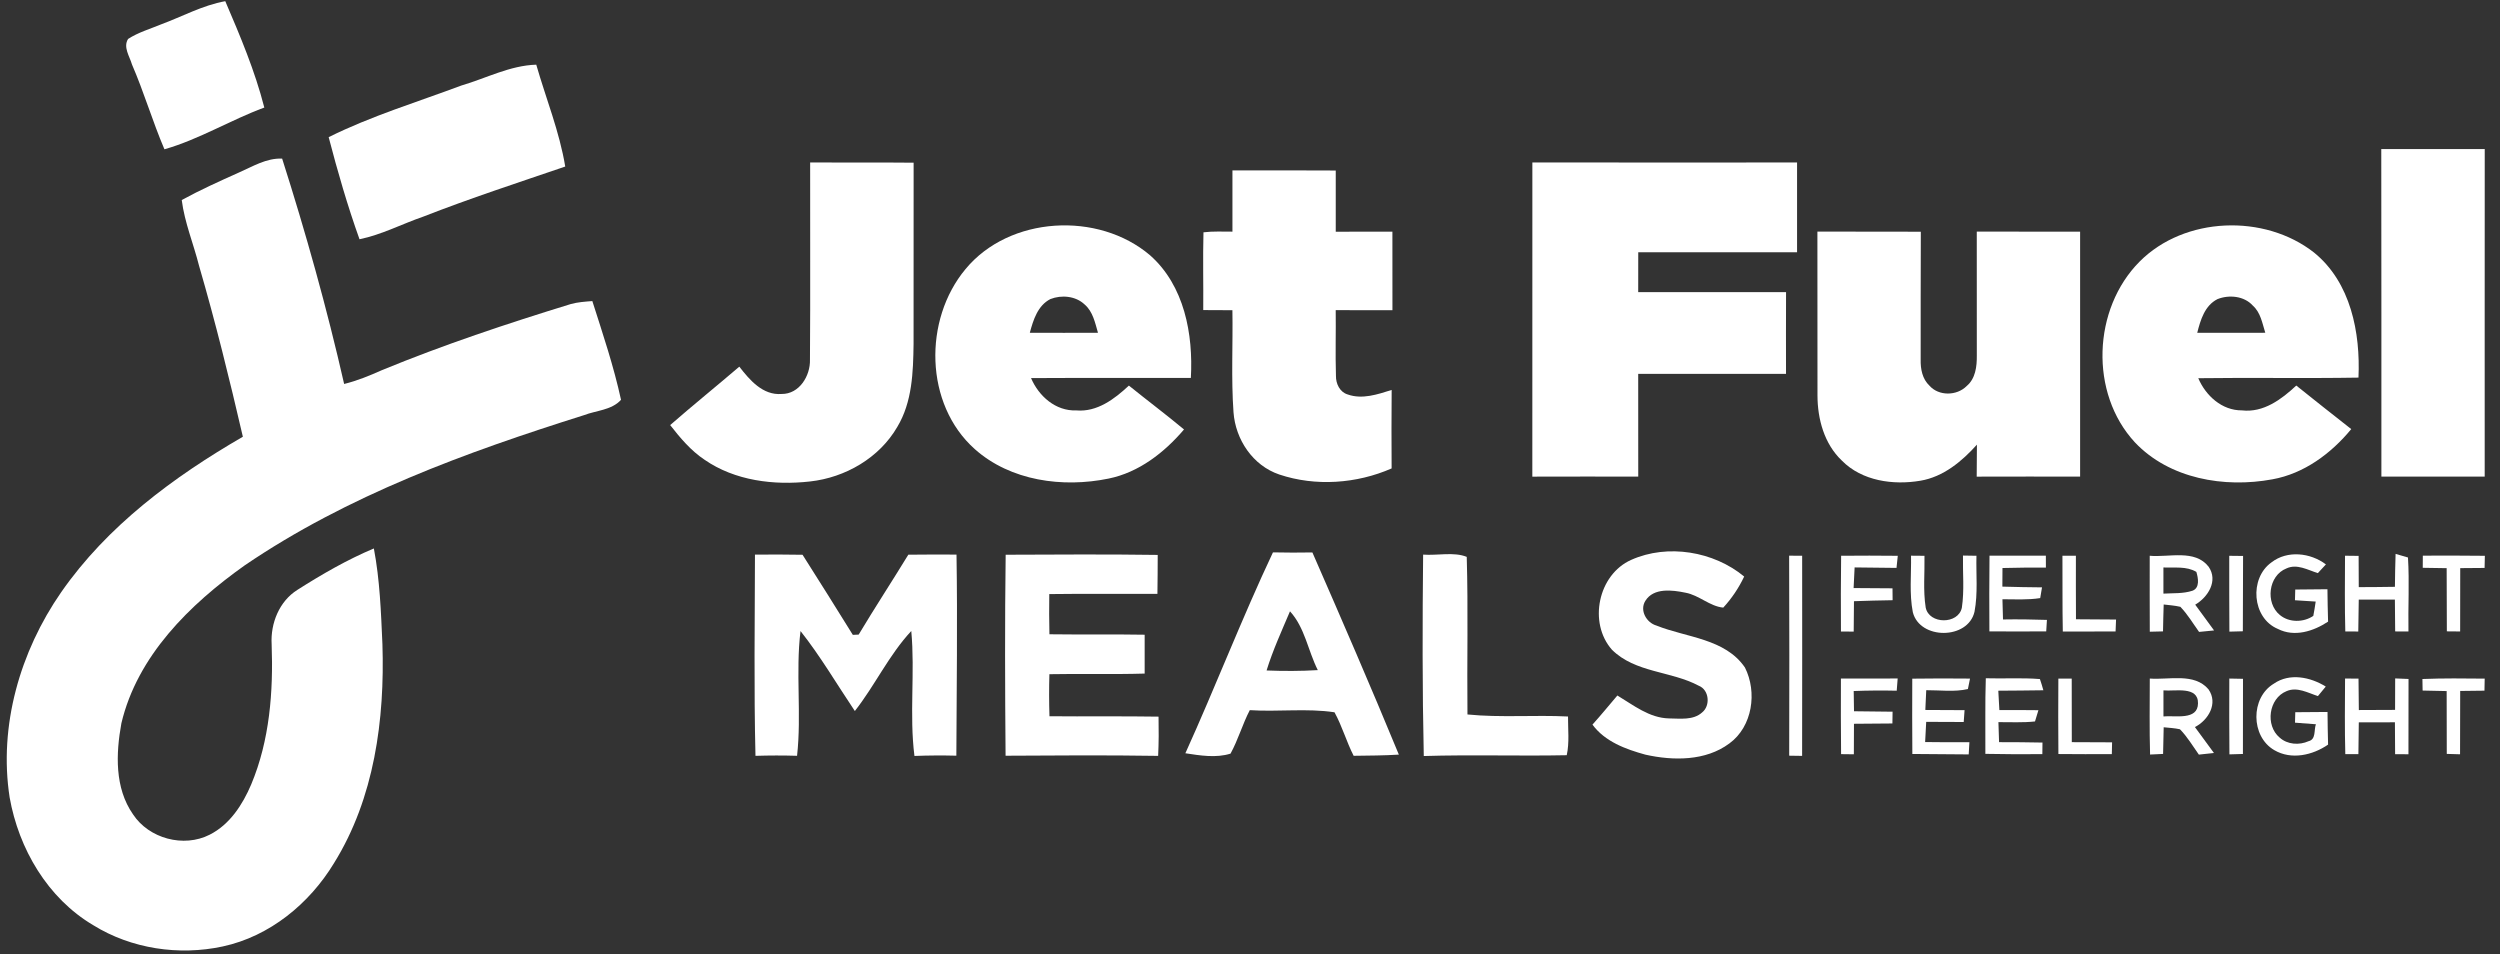
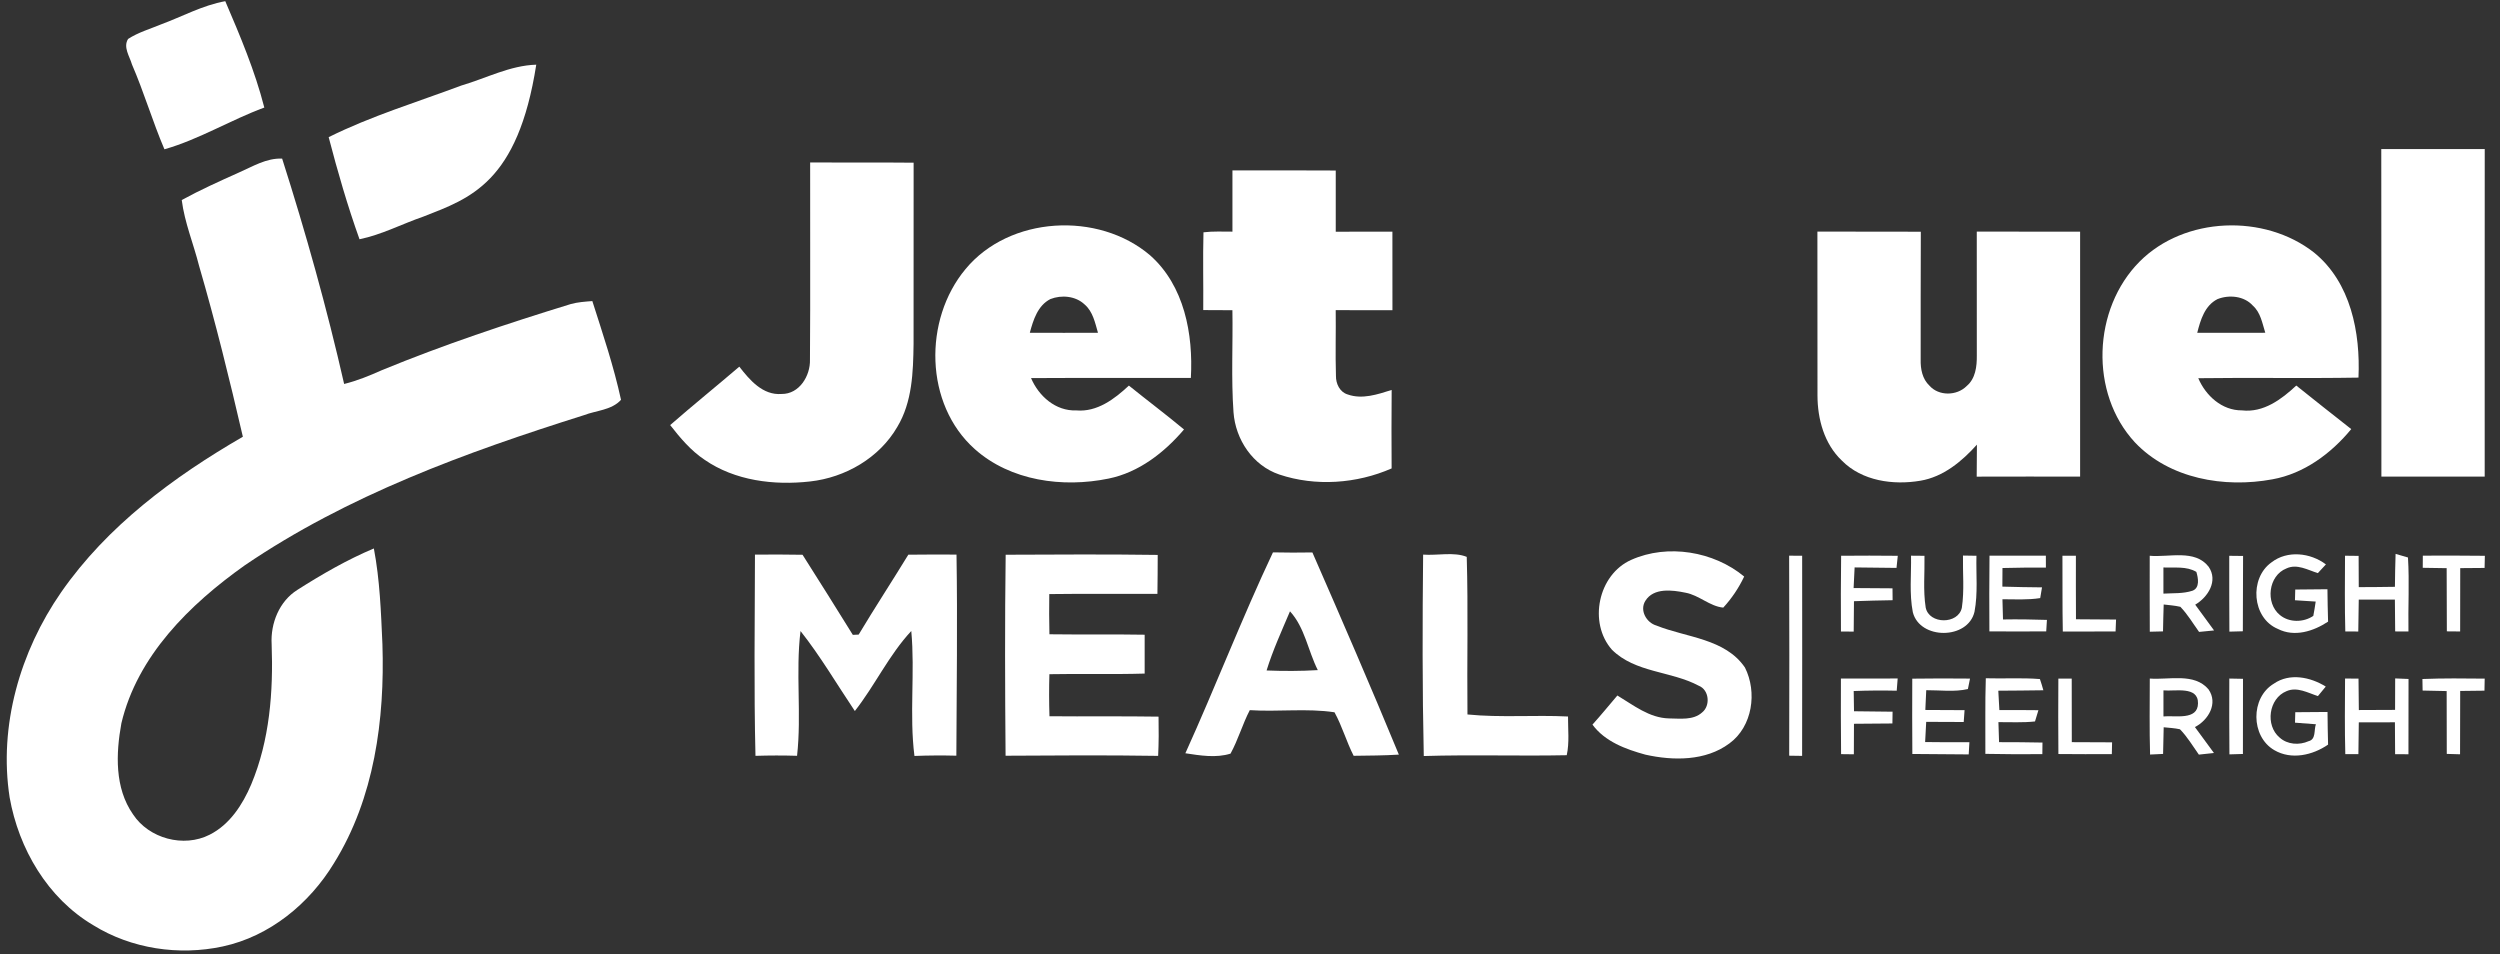
<svg xmlns="http://www.w3.org/2000/svg" width="131" height="50" viewBox="0 0 131 50" fill="none">
  <rect x="0" y="0" width="131" height="50" fill="#333333" stroke="none" />
  <path d="M8.431 1.281C9.552 0.867 10.616 0.277 11.804 0.062C12.584 1.88 13.36 3.718 13.85 5.636C12.073 6.29 10.438 7.303 8.616 7.823C7.993 6.363 7.546 4.835 6.915 3.377C6.794 2.952 6.441 2.47 6.712 2.041C7.24 1.697 7.853 1.521 8.431 1.281Z" fill="white" />
-   <path d="M24.174 4.482C25.475 4.101 26.722 3.431 28.1 3.389C28.609 5.166 29.318 6.899 29.618 8.727C27.132 9.576 24.634 10.392 22.186 11.349C21.067 11.734 20.005 12.297 18.838 12.537C18.21 10.784 17.691 8.988 17.222 7.187C19.449 6.079 21.846 5.354 24.174 4.482Z" fill="white" />
+   <path d="M24.174 4.482C25.475 4.101 26.722 3.431 28.1 3.389C27.132 9.576 24.634 10.392 22.186 11.349C21.067 11.734 20.005 12.297 18.838 12.537C18.21 10.784 17.691 8.988 17.222 7.187C19.449 6.079 21.846 5.354 24.174 4.482Z" fill="white" />
  <path d="M12.511 9.044C13.241 8.727 13.954 8.276 14.784 8.311C16.025 12.202 17.128 16.141 18.033 20.12C18.715 19.951 19.365 19.686 20.003 19.4C23.237 18.068 26.561 16.961 29.904 15.934C30.273 15.83 30.656 15.807 31.038 15.776C31.584 17.486 32.162 19.199 32.541 20.951C32.053 21.493 31.244 21.506 30.596 21.756C24.409 23.705 18.208 25.96 12.818 29.629C9.938 31.673 7.196 34.367 6.36 37.902C6.072 39.484 6.003 41.287 6.969 42.67C7.803 43.94 9.623 44.433 10.985 43.739C12.042 43.207 12.713 42.161 13.162 41.107C14.133 38.79 14.325 36.241 14.234 33.756C14.171 32.665 14.632 31.505 15.587 30.907C16.867 30.093 18.189 29.329 19.59 28.739C19.905 30.389 19.964 32.077 20.039 33.752C20.166 37.695 19.62 41.826 17.497 45.236C16.212 47.352 14.133 49.065 11.669 49.595C9.377 50.088 6.885 49.719 4.888 48.481C2.49 47.065 0.98 44.47 0.505 41.784C-0.075 38.028 1.051 34.141 3.201 31.039C5.613 27.565 9.092 24.989 12.726 22.885C12.03 19.88 11.293 16.886 10.43 13.925C10.14 12.774 9.673 11.664 9.523 10.481C10.493 9.951 11.502 9.496 12.511 9.044Z" fill="white" />
  <path d="M39.56 29.062C40.392 29.053 41.224 29.056 42.054 29.07C42.942 30.462 43.816 31.866 44.688 33.267C44.765 33.263 44.919 33.257 44.994 33.253C45.839 31.843 46.739 30.468 47.596 29.066C48.437 29.058 49.279 29.053 50.121 29.06C50.178 32.572 50.126 36.086 50.113 39.598C49.381 39.579 48.649 39.583 47.917 39.612C47.642 37.442 47.953 35.241 47.751 33.065C46.581 34.321 45.851 35.91 44.794 37.258C43.851 35.856 42.996 34.392 41.947 33.066C41.683 35.237 42.008 37.432 41.766 39.604C41.041 39.581 40.313 39.583 39.587 39.606C39.502 36.092 39.552 32.576 39.56 29.062Z" fill="white" />
  <path d="M52.697 29.068C55.353 29.058 58.01 29.039 60.664 29.078C60.662 29.758 60.66 30.439 60.649 31.118C58.76 31.124 56.871 31.106 54.982 31.13C54.971 31.832 54.974 32.534 54.99 33.236C56.654 33.259 58.316 33.23 59.98 33.259C59.984 33.936 59.982 34.615 59.98 35.295C58.316 35.346 56.652 35.295 54.988 35.328C54.967 36.063 54.969 36.798 54.992 37.531C56.896 37.55 58.802 37.521 60.708 37.552C60.722 38.237 60.72 38.922 60.687 39.608C58.022 39.566 55.357 39.583 52.692 39.6C52.663 36.088 52.651 32.578 52.697 29.068Z" fill="white" />
  <path d="M62.113 39.471C63.694 35.984 65.07 32.406 66.703 28.944C67.391 28.96 68.079 28.96 68.769 28.948C70.308 32.466 71.836 35.99 73.3 39.542C72.512 39.591 71.722 39.593 70.931 39.604C70.552 38.862 70.329 38.051 69.928 37.324C68.479 37.104 66.963 37.309 65.489 37.212C65.105 37.951 64.88 38.761 64.48 39.49C63.725 39.728 62.885 39.589 62.113 39.471ZM67.595 32.033C67.163 33.056 66.696 34.069 66.369 35.133C67.264 35.168 68.158 35.168 69.053 35.114C68.542 34.106 68.375 32.882 67.595 32.033Z" fill="white" />
  <path d="M74.572 29.062C75.317 29.118 76.19 28.907 76.857 29.18C76.937 31.928 76.866 34.686 76.895 37.438C78.647 37.612 80.409 37.456 82.164 37.545C82.16 38.218 82.243 38.908 82.097 39.573C79.602 39.624 77.103 39.538 74.606 39.616C74.528 36.098 74.535 32.578 74.572 29.062Z" fill="white" />
  <path d="M85.48 29.335C87.385 28.486 89.8 28.888 91.395 30.211C91.114 30.803 90.745 31.356 90.299 31.839C89.596 31.774 89.026 31.186 88.322 31.058C87.629 30.915 86.651 30.787 86.218 31.482C85.903 31.979 86.27 32.63 86.802 32.781C88.374 33.412 90.394 33.456 91.435 34.978C92.085 36.268 91.835 38.069 90.62 38.956C89.375 39.885 87.675 39.869 86.22 39.544C85.19 39.262 84.095 38.858 83.445 37.97C83.893 37.473 84.316 36.953 84.75 36.444C85.592 36.949 86.422 37.622 87.454 37.645C88.034 37.649 88.726 37.755 89.193 37.33C89.635 36.978 89.564 36.148 89.014 35.932C87.565 35.156 85.684 35.259 84.464 34.044C83.221 32.636 83.734 30.108 85.48 29.335Z" fill="white" />
  <path d="M124.779 7.812C126.587 7.812 128.392 7.814 130.2 7.81C130.194 13.531 130.2 19.253 130.198 24.974C128.392 24.972 126.589 24.97 124.785 24.974C124.781 19.253 124.791 13.534 124.779 7.812Z" fill="white" />
  <path d="M42.452 8.514C44.26 8.525 46.066 8.506 47.874 8.525C47.869 11.688 47.876 14.853 47.871 18.017C47.851 19.495 47.805 21.061 47.019 22.369C46.08 23.991 44.3 25.024 42.446 25.229C40.557 25.442 38.513 25.192 36.92 24.092C36.201 23.614 35.642 22.947 35.117 22.274C36.307 21.235 37.539 20.241 38.74 19.213C39.281 19.911 39.969 20.721 40.953 20.644C41.885 20.657 42.465 19.692 42.442 18.851C42.469 15.405 42.444 11.96 42.452 8.514Z" fill="white" />
-   <path d="M80.296 8.512C84.919 8.52 89.544 8.516 94.166 8.514C94.168 10.082 94.168 11.649 94.166 13.217C91.391 13.213 88.618 13.213 85.844 13.217C85.842 13.912 85.842 14.61 85.842 15.308C88.424 15.306 91.005 15.308 93.589 15.308C93.583 16.735 93.585 18.164 93.587 19.592C91.005 19.592 88.424 19.595 85.842 19.592C85.844 21.386 85.84 23.179 85.844 24.974C83.995 24.974 82.143 24.968 80.294 24.976C80.298 19.489 80.294 13.999 80.296 8.512Z" fill="white" />
  <path d="M64.58 8.93C66.384 8.93 68.187 8.922 69.993 8.935C69.991 10.003 69.991 11.072 69.993 12.142C70.984 12.136 71.972 12.14 72.962 12.138C72.96 13.509 72.96 14.882 72.964 16.255C71.972 16.25 70.981 16.252 69.991 16.252C70.006 17.4 69.968 18.549 70.004 19.698C69.997 20.102 70.202 20.545 70.617 20.669C71.378 20.942 72.189 20.665 72.923 20.433C72.912 21.804 72.912 23.175 72.921 24.546C71.09 25.347 68.936 25.502 67.034 24.864C65.643 24.394 64.74 23.03 64.636 21.605C64.509 19.826 64.609 18.037 64.578 16.255C64.067 16.252 63.558 16.252 63.05 16.248C63.062 14.89 63.026 13.531 63.062 12.173C63.565 12.113 64.073 12.138 64.58 12.138C64.576 11.069 64.576 9.999 64.58 8.93Z" fill="white" />
  <path d="M50.593 14.101C52.893 11.316 57.545 11.065 60.26 13.374C62.063 14.966 62.53 17.513 62.401 19.804C59.609 19.812 56.819 19.795 54.027 19.812C54.429 20.756 55.313 21.547 56.398 21.506C57.49 21.601 58.404 20.905 59.154 20.205C60.111 20.978 61.098 21.717 62.042 22.504C61.014 23.711 59.68 24.755 58.089 25.078C55.689 25.571 52.951 25.204 51.076 23.531C48.441 21.179 48.382 16.753 50.593 14.101ZM55.04 15.671C54.375 16.012 54.142 16.768 53.962 17.437C55.153 17.443 56.344 17.441 57.534 17.437C57.382 16.915 57.269 16.325 56.831 15.952C56.364 15.509 55.624 15.441 55.04 15.671Z" fill="white" />
  <path d="M112.116 13.707C114.47 11.341 118.655 11.194 121.255 13.233C123.184 14.797 123.69 17.437 123.584 19.787C120.786 19.835 117.987 19.779 115.189 19.818C115.581 20.733 116.426 21.512 117.479 21.504C118.605 21.634 119.553 20.924 120.325 20.203C121.28 20.97 122.241 21.727 123.205 22.485C122.154 23.761 120.731 24.821 119.07 25.117C116.557 25.583 113.679 25.092 111.87 23.181C109.48 20.603 109.653 16.182 112.116 13.707ZM116.198 15.673C115.529 16.01 115.304 16.768 115.135 17.439C116.323 17.443 117.512 17.441 118.701 17.437C118.544 16.938 118.457 16.375 118.044 16.01C117.591 15.507 116.803 15.434 116.198 15.673Z" fill="white" />
  <path d="M95.232 12.136C97.038 12.142 98.844 12.134 100.651 12.142C100.639 14.378 100.647 16.615 100.643 18.851C100.633 19.336 100.731 19.86 101.102 20.207C101.592 20.765 102.538 20.748 103.053 20.228C103.518 19.839 103.591 19.201 103.585 18.634C103.581 16.468 103.581 14.302 103.583 12.136C105.387 12.142 107.192 12.136 108.998 12.14C108.994 16.418 108.994 20.696 108.998 24.974C107.19 24.972 105.385 24.97 103.579 24.976C103.581 24.417 103.583 23.858 103.591 23.299C102.805 24.175 101.829 24.989 100.628 25.19C99.204 25.432 97.567 25.204 96.516 24.138C95.588 23.26 95.238 21.957 95.236 20.719C95.228 17.857 95.24 14.998 95.232 12.136Z" fill="white" />
  <path d="M119.026 29.468C119.856 28.824 121.069 28.962 121.878 29.575C121.772 29.689 121.561 29.917 121.455 30.031C120.93 29.869 120.362 29.528 119.812 29.785C118.857 30.157 118.692 31.601 119.468 32.228C119.956 32.632 120.702 32.621 121.217 32.273C121.265 32.023 121.307 31.772 121.342 31.522C120.978 31.497 120.617 31.476 120.256 31.453C120.26 31.313 120.266 31.033 120.271 30.892C120.832 30.886 121.395 30.88 121.958 30.876C121.964 31.441 121.974 32.008 121.991 32.574C121.226 33.079 120.229 33.4 119.359 32.955C118 32.387 117.852 30.3 119.026 29.468Z" fill="white" />
  <path d="M93.751 29.118C93.922 29.118 94.262 29.12 94.433 29.12C94.433 32.615 94.44 36.111 94.431 39.608C94.26 39.604 93.922 39.6 93.754 39.598C93.762 36.104 93.766 32.611 93.751 29.118Z" fill="white" />
  <path d="M96.475 29.122C97.463 29.114 98.454 29.111 99.444 29.124C99.427 29.281 99.394 29.598 99.377 29.758C98.643 29.747 97.911 29.739 97.182 29.733C97.163 30.093 97.146 30.451 97.129 30.814C97.809 30.82 98.487 30.824 99.167 30.828C99.169 30.983 99.173 31.296 99.173 31.451C98.497 31.462 97.822 31.478 97.148 31.503C97.142 32.033 97.138 32.563 97.134 33.096C96.967 33.093 96.633 33.091 96.466 33.091C96.458 31.768 96.458 30.445 96.475 29.122Z" fill="white" />
  <path d="M100.138 29.118C100.314 29.12 100.666 29.122 100.843 29.124C100.86 30.027 100.766 30.938 100.906 31.834C101.083 32.723 102.616 32.727 102.801 31.845C102.937 30.94 102.843 30.02 102.86 29.111C103.037 29.114 103.389 29.12 103.566 29.122C103.541 30.099 103.648 31.089 103.464 32.056C103.124 33.526 100.603 33.535 100.232 32.081C100.042 31.106 100.157 30.103 100.138 29.118Z" fill="white" />
  <path d="M104.244 33.085C104.24 31.762 104.232 30.439 104.25 29.118C105.235 29.114 106.219 29.114 107.203 29.116C107.203 29.273 107.205 29.584 107.205 29.741C106.446 29.737 105.687 29.745 104.93 29.764C104.926 30.087 104.924 30.412 104.924 30.739C105.614 30.762 106.306 30.77 107.001 30.778C106.978 30.917 106.93 31.199 106.907 31.34C106.252 31.443 105.587 31.402 104.928 31.4C104.934 31.752 104.945 32.106 104.957 32.46C105.725 32.447 106.492 32.456 107.259 32.483C107.249 32.634 107.232 32.936 107.222 33.085C106.229 33.089 105.235 33.091 104.244 33.085Z" fill="white" />
  <path d="M108.072 29.122C108.25 29.122 108.6 29.122 108.777 29.122C108.777 30.232 108.773 31.34 108.781 32.45C109.48 32.456 110.181 32.458 110.881 32.464C110.875 32.619 110.862 32.932 110.856 33.089C109.935 33.087 109.013 33.089 108.091 33.093C108.064 31.77 108.081 30.445 108.072 29.122Z" fill="white" />
  <path d="M112.645 29.122C113.654 29.215 115.014 28.768 115.733 29.698C116.24 30.437 115.702 31.288 115.029 31.685C115.358 32.135 115.685 32.584 116.017 33.035C115.752 33.06 115.489 33.087 115.231 33.112C114.912 32.669 114.632 32.191 114.251 31.797C113.961 31.729 113.665 31.71 113.377 31.675C113.36 32.145 113.352 32.615 113.342 33.085C113.169 33.089 112.822 33.098 112.649 33.102C112.637 31.774 112.649 30.449 112.645 29.122ZM113.363 29.735C113.36 30.19 113.36 30.648 113.363 31.106C113.869 31.075 114.399 31.116 114.891 30.952C115.283 30.799 115.185 30.284 115.089 29.967C114.57 29.656 113.936 29.764 113.363 29.735Z" fill="white" />
  <path d="M116.813 29.124C116.995 29.126 117.358 29.13 117.537 29.132C117.525 30.447 117.537 31.764 117.525 33.079C117.347 33.085 116.995 33.093 116.82 33.098C116.807 31.772 116.816 30.449 116.813 29.124Z" fill="white" />
  <path d="M122.879 29.12C123.059 29.122 123.413 29.126 123.592 29.128C123.592 29.673 123.594 30.219 123.599 30.766C124.23 30.764 124.862 30.76 125.494 30.749C125.5 30.174 125.509 29.598 125.529 29.023C125.692 29.07 126.017 29.165 126.178 29.213C126.257 30.503 126.18 31.797 126.203 33.089C125.969 33.087 125.736 33.087 125.507 33.087C125.5 32.532 125.496 31.975 125.492 31.42C124.86 31.418 124.228 31.418 123.599 31.42C123.59 31.977 123.582 32.534 123.574 33.091C123.403 33.091 123.063 33.091 122.894 33.089C122.858 31.766 122.875 30.443 122.879 29.12Z" fill="white" />
  <path d="M126.956 29.116C128.038 29.111 129.122 29.111 130.207 29.124C130.202 29.283 130.194 29.6 130.192 29.76C129.764 29.762 129.339 29.766 128.916 29.77C128.91 30.876 128.91 31.982 128.912 33.089C128.678 33.087 128.445 33.085 128.215 33.083C128.209 31.979 128.211 30.876 128.205 29.772C127.786 29.766 127.367 29.76 126.952 29.753C126.954 29.594 126.956 29.275 126.956 29.116Z" fill="white" />
  <path d="M119.151 35.823C119.981 35.249 121.065 35.477 121.87 35.976C121.768 36.1 121.563 36.351 121.459 36.475C120.936 36.307 120.364 35.972 119.812 36.218C118.874 36.597 118.692 38.014 119.451 38.647C119.858 39.018 120.479 39.059 120.971 38.838C121.37 38.742 121.242 38.249 121.353 37.951C120.986 37.922 120.621 37.895 120.258 37.868C120.262 37.732 120.269 37.456 120.273 37.32C120.836 37.316 121.397 37.312 121.962 37.307C121.968 37.877 121.974 38.446 121.991 39.018C121.182 39.575 120.066 39.831 119.174 39.308C117.933 38.591 117.919 36.558 119.151 35.823Z" fill="white" />
  <path d="M96.464 35.556C97.455 35.551 98.447 35.549 99.438 35.553C99.425 35.715 99.4 36.034 99.388 36.193C98.637 36.175 97.884 36.181 97.134 36.21C97.138 36.562 97.144 36.916 97.15 37.27C97.824 37.282 98.497 37.289 99.171 37.293C99.169 37.448 99.165 37.755 99.162 37.91C98.491 37.912 97.82 37.916 97.148 37.926C97.144 38.459 97.142 38.991 97.142 39.525C96.975 39.523 96.639 39.519 96.473 39.517C96.456 38.196 96.462 36.875 96.464 35.556Z" fill="white" />
  <path d="M100.203 35.562C101.212 35.549 102.219 35.545 103.229 35.558C103.201 35.694 103.145 35.97 103.118 36.106C102.403 36.27 101.661 36.162 100.935 36.166C100.918 36.51 100.902 36.856 100.887 37.202C101.571 37.204 102.257 37.206 102.943 37.212C102.932 37.367 102.912 37.678 102.899 37.833C102.242 37.833 101.588 37.831 100.933 37.825C100.912 38.177 100.893 38.529 100.877 38.883C101.65 38.894 102.424 38.896 103.197 38.891C103.189 39.053 103.168 39.372 103.16 39.531C102.173 39.519 101.189 39.515 100.207 39.508C100.195 38.194 100.199 36.877 100.203 35.562Z" fill="white" />
  <path d="M104.033 39.502C104.042 38.181 104.013 36.862 104.056 35.541C105.001 35.57 105.948 35.506 106.892 35.583C106.959 35.775 107.017 35.972 107.072 36.17C106.283 36.185 105.497 36.185 104.711 36.193C104.728 36.529 104.747 36.868 104.767 37.208C105.449 37.206 106.131 37.204 106.813 37.214C106.769 37.361 106.68 37.657 106.634 37.804C105.996 37.873 105.355 37.837 104.717 37.84C104.726 38.187 104.738 38.539 104.751 38.889C105.508 38.889 106.267 38.894 107.026 38.91C107.024 39.061 107.022 39.366 107.019 39.517C106.023 39.525 105.028 39.523 104.033 39.502Z" fill="white" />
  <path d="M107.858 35.558C108.033 35.558 108.383 35.56 108.558 35.56C108.56 36.67 108.558 37.779 108.562 38.889C109.265 38.891 109.968 38.894 110.673 38.898C110.668 39.053 110.662 39.361 110.66 39.517C109.726 39.521 108.792 39.519 107.86 39.511C107.847 38.194 107.851 36.875 107.858 35.558Z" fill="white" />
  <path d="M112.649 35.556C113.659 35.634 114.979 35.241 115.725 36.121C116.24 36.856 115.721 37.734 115.014 38.098C115.346 38.552 115.677 39.003 116.011 39.457C115.746 39.484 115.483 39.513 115.22 39.542C114.899 39.092 114.618 38.61 114.23 38.214C113.948 38.152 113.659 38.138 113.377 38.109C113.363 38.573 113.354 39.041 113.346 39.506C113.175 39.515 112.835 39.531 112.664 39.538C112.626 38.21 112.647 36.883 112.649 35.556ZM113.365 36.175C113.363 36.628 113.363 37.084 113.365 37.541C113.965 37.479 115.168 37.765 115.175 36.856C115.193 35.93 113.965 36.237 113.365 36.175Z" fill="white" />
  <path d="M116.816 35.556C116.995 35.56 117.354 35.566 117.533 35.57C117.531 36.881 117.533 38.194 117.529 39.508C117.351 39.513 116.999 39.525 116.822 39.529C116.807 38.204 116.813 36.881 116.816 35.556Z" fill="white" />
  <path d="M122.881 35.556C123.056 35.556 123.409 35.556 123.586 35.558C123.59 36.106 123.594 36.655 123.603 37.206C124.235 37.206 124.868 37.204 125.502 37.198C125.502 36.649 125.502 36.098 125.507 35.549C125.682 35.556 126.032 35.57 126.207 35.578C126.205 36.893 126.207 38.208 126.203 39.523C125.967 39.521 125.736 39.519 125.504 39.519C125.5 38.96 125.496 38.403 125.494 37.848C124.862 37.848 124.23 37.85 123.601 37.852C123.592 38.407 123.586 38.962 123.58 39.517C123.409 39.517 123.067 39.517 122.894 39.517C122.858 38.196 122.875 36.875 122.881 35.556Z" fill="white" />
  <path d="M126.935 35.58C128.021 35.537 129.11 35.547 130.198 35.56C130.194 35.717 130.188 36.032 130.186 36.191C129.76 36.195 129.335 36.2 128.914 36.206C128.91 37.312 128.912 38.419 128.907 39.525C128.674 39.519 128.44 39.511 128.211 39.504C128.209 38.407 128.211 37.309 128.205 36.212C127.781 36.202 127.362 36.193 126.945 36.185C126.943 36.034 126.937 35.731 126.935 35.58Z" fill="white" />
</svg>